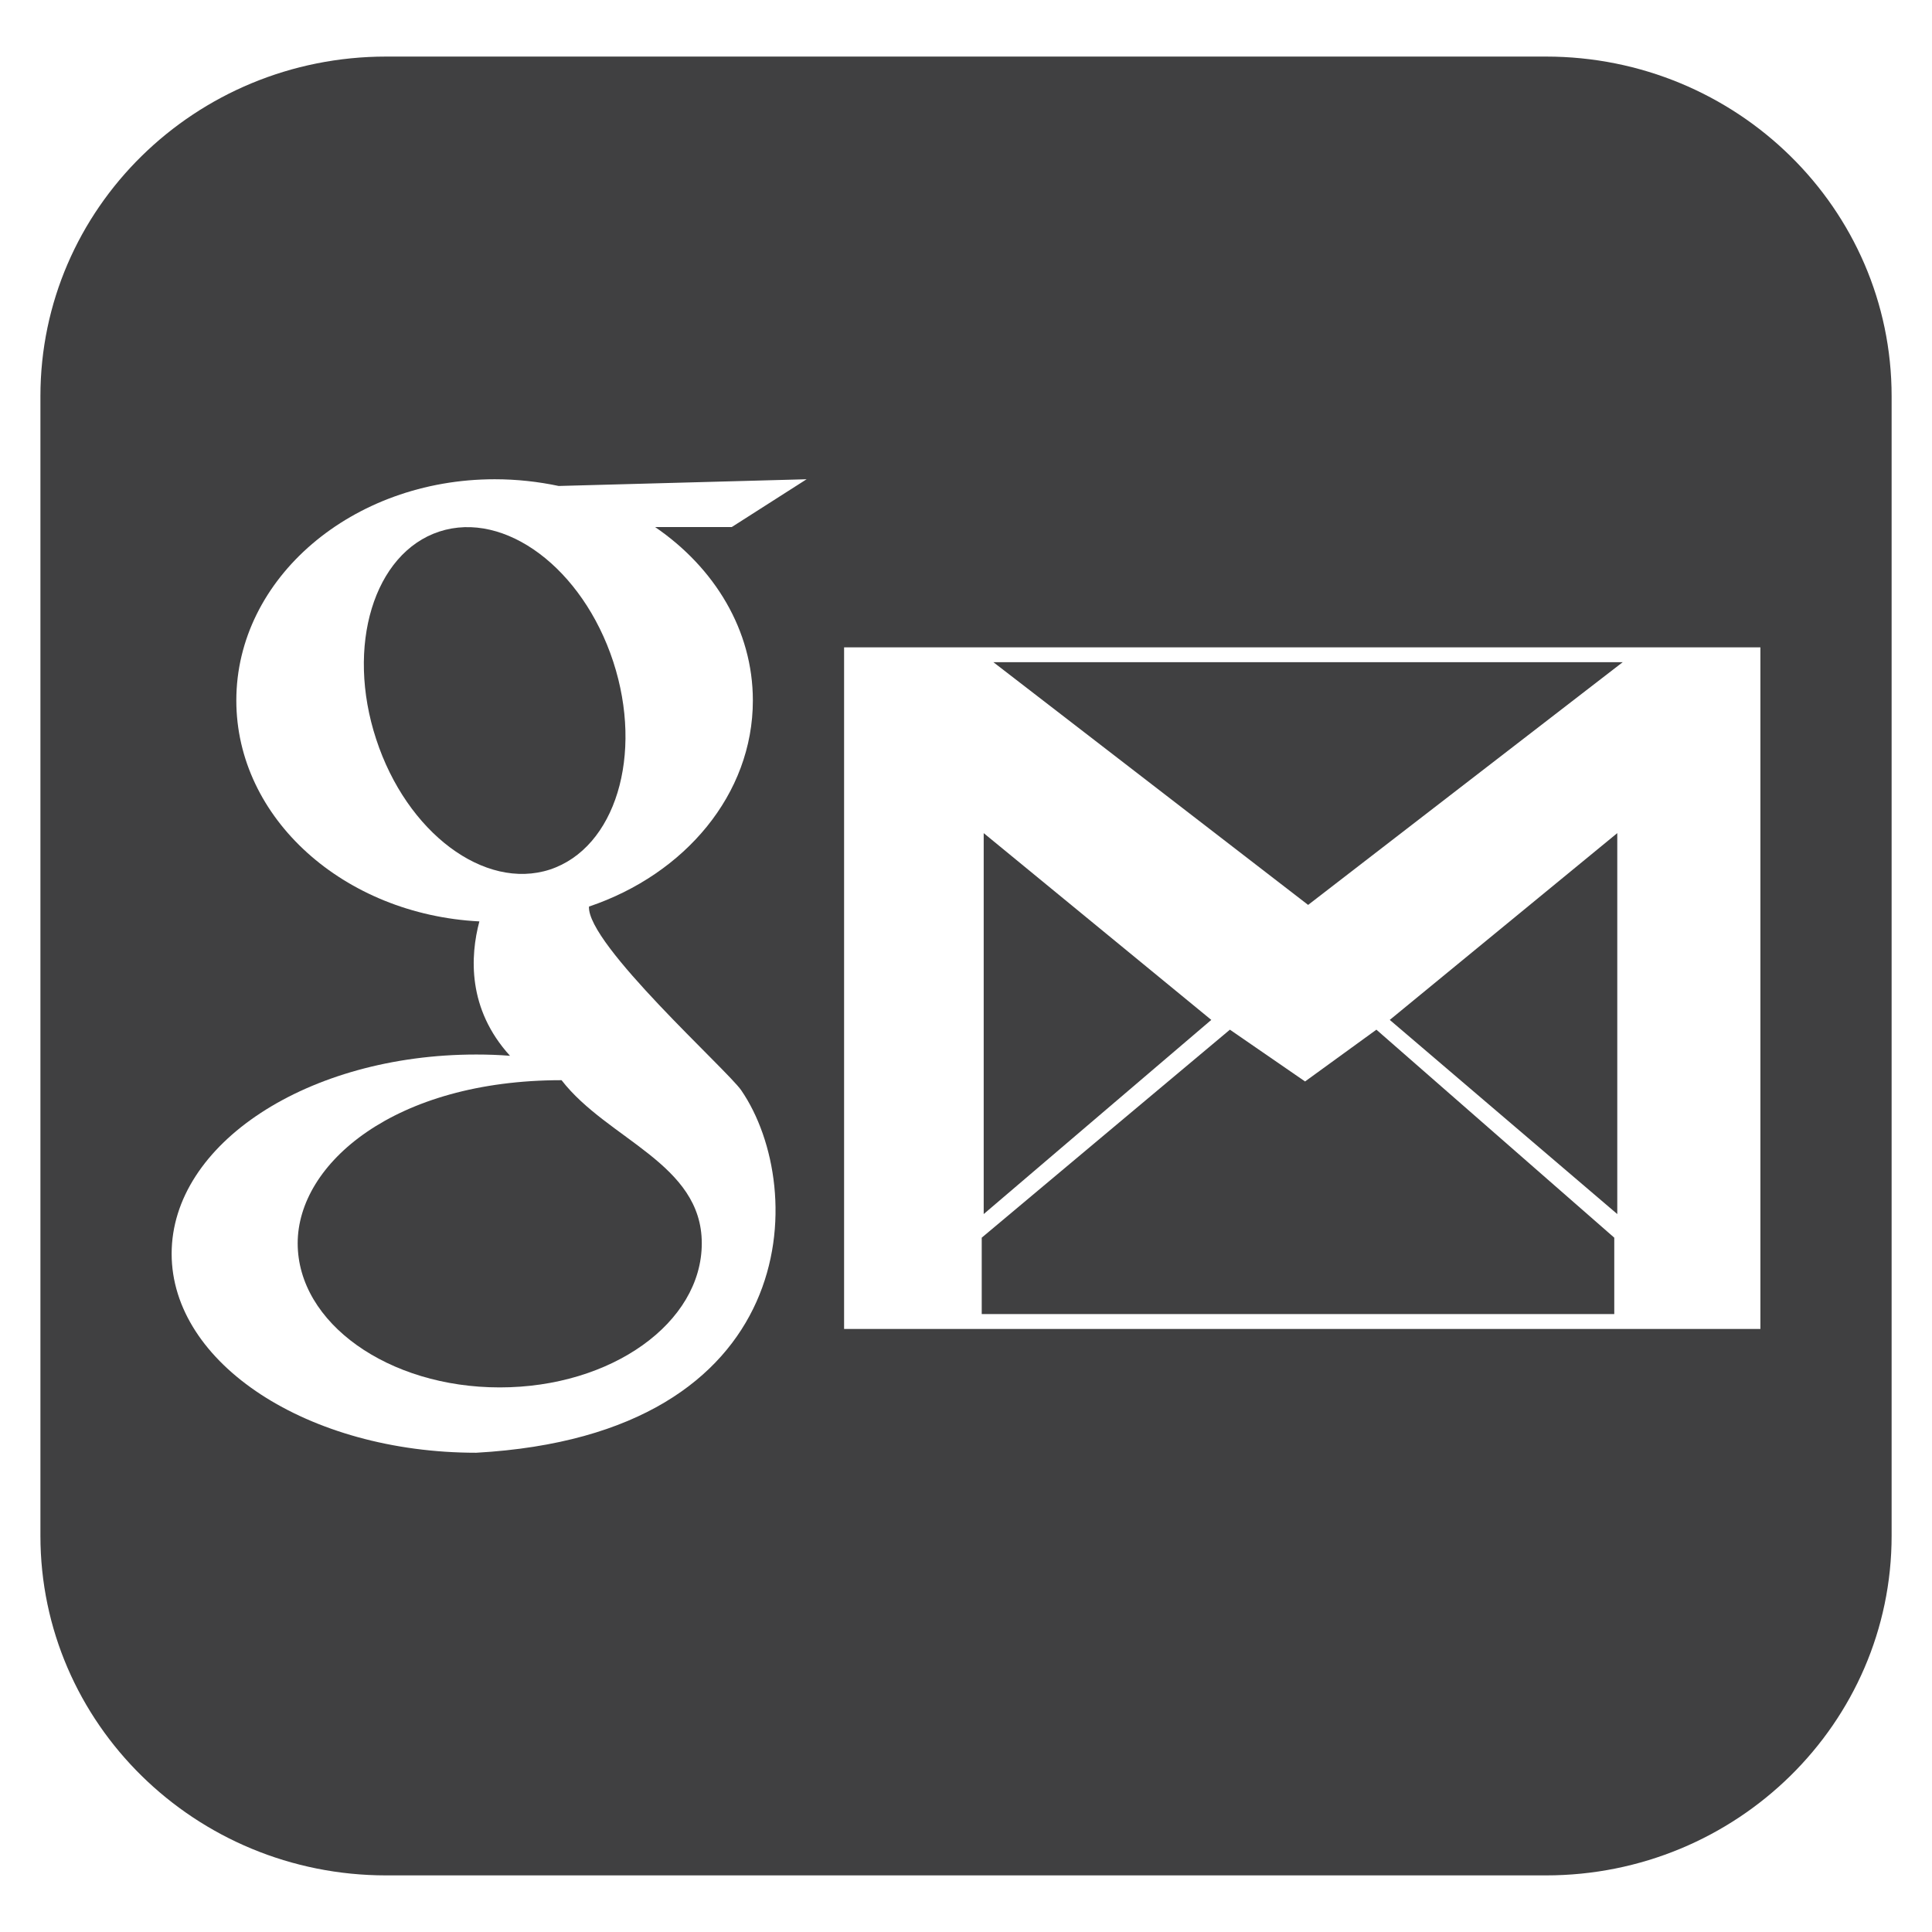
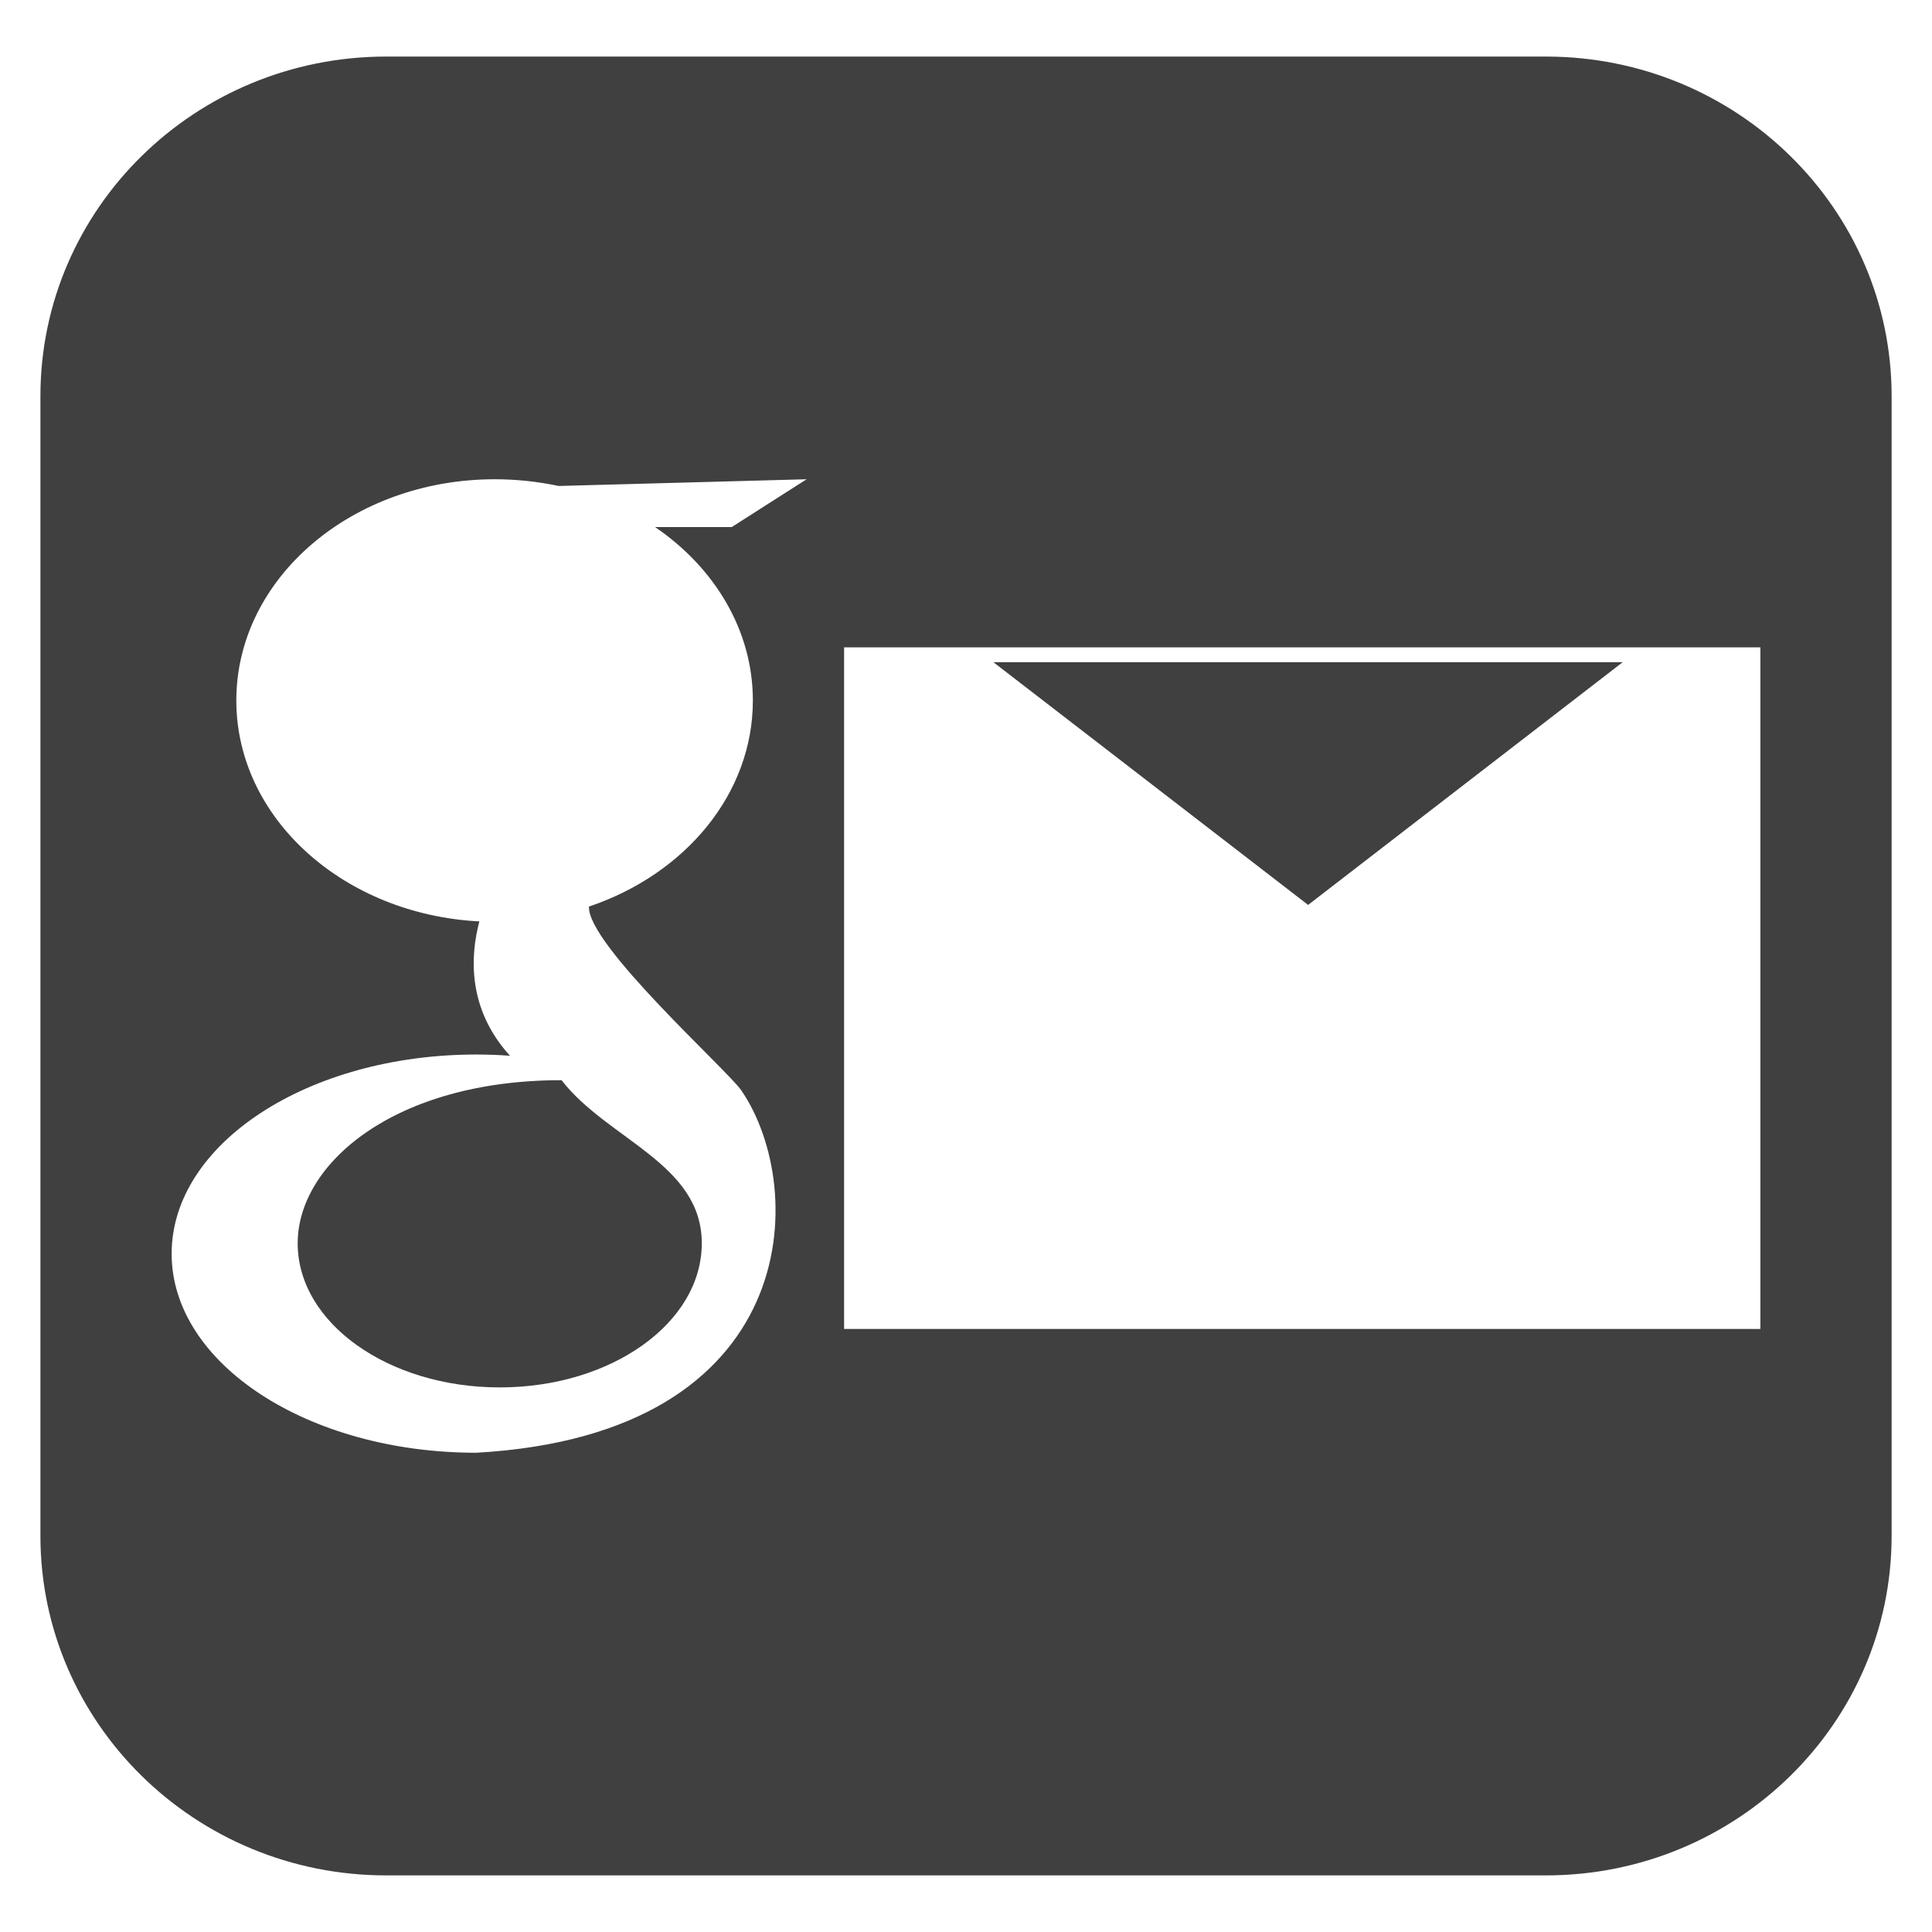
<svg xmlns="http://www.w3.org/2000/svg" enable-background="new 0 0 50 50" height="50px" id="Layer_1" version="1.1" viewBox="0 0 50 50" width="50px" xml:space="preserve">
  <g>
-     <path d="M11.369,13.757c-1.693,0.556-2.425,2.962-1.634,5.372c0.791,2.422,2.804,3.924,4.496,3.375   c1.695-0.56,2.428-2.965,1.64-5.379C15.08,14.711,13.068,13.202,11.369,13.757z" fill="#404041" />
    <polygon fill="#404041" points="41.996,17.137 25.708,17.137 33.854,23.419  " />
    <path d="M14.533,27.955c-4.319,0-6.829,2.156-6.829,4.221c0,2.061,2.344,3.73,5.229,3.73   c2.889,0,5.229-1.67,5.229-3.73C18.164,30.111,15.724,29.494,14.533,27.955z" fill="#404041" />
-     <polygon fill="#404041" points="41.855,31.42 41.855,21.561 35.967,26.395  " />
-     <polygon fill="#404041" points="25.458,21.561 25.458,31.42 31.348,26.395  " />
    <path d="M40.008,1.464H9.995c-4.943,0-8.949,3.933-8.949,8.79v29.492c0,4.852,4.006,8.789,8.949,8.789h30.013   c4.939,0,8.947-3.938,8.947-8.789V10.254C48.955,5.397,44.947,1.464,40.008,1.464z M19.484,18.128c0,2.426-1.758,4.497-4.241,5.334   c-0.056,0.972,3.579,4.229,3.941,4.756c1.753,2.557,1.583,8.906-6.859,9.379c-4.354,0-7.883-2.307-7.883-5.15   c0-2.848,3.529-5.156,7.883-5.156c0.295,0,0.591,0.01,0.874,0.033c-1.106-1.215-1.031-2.58-0.793-3.478   c-3.505-0.179-6.29-2.666-6.29-5.718c0-3.164,2.997-5.725,6.688-5.725c0.57,0,1.124,0.062,1.655,0.174l6.416-0.174l-1.937,1.237   h-1.984C18.495,14.694,19.484,16.311,19.484,18.128z M45.559,34.393H21.845v-17.64h23.714V34.393z" fill="#404041" />
-     <polygon fill="#404041" points="41.777,32.031 35.621,26.648 33.775,27.988 31.83,26.648 25.407,32.031 25.407,34.008    41.777,34.008  " />
  </g>
</svg>